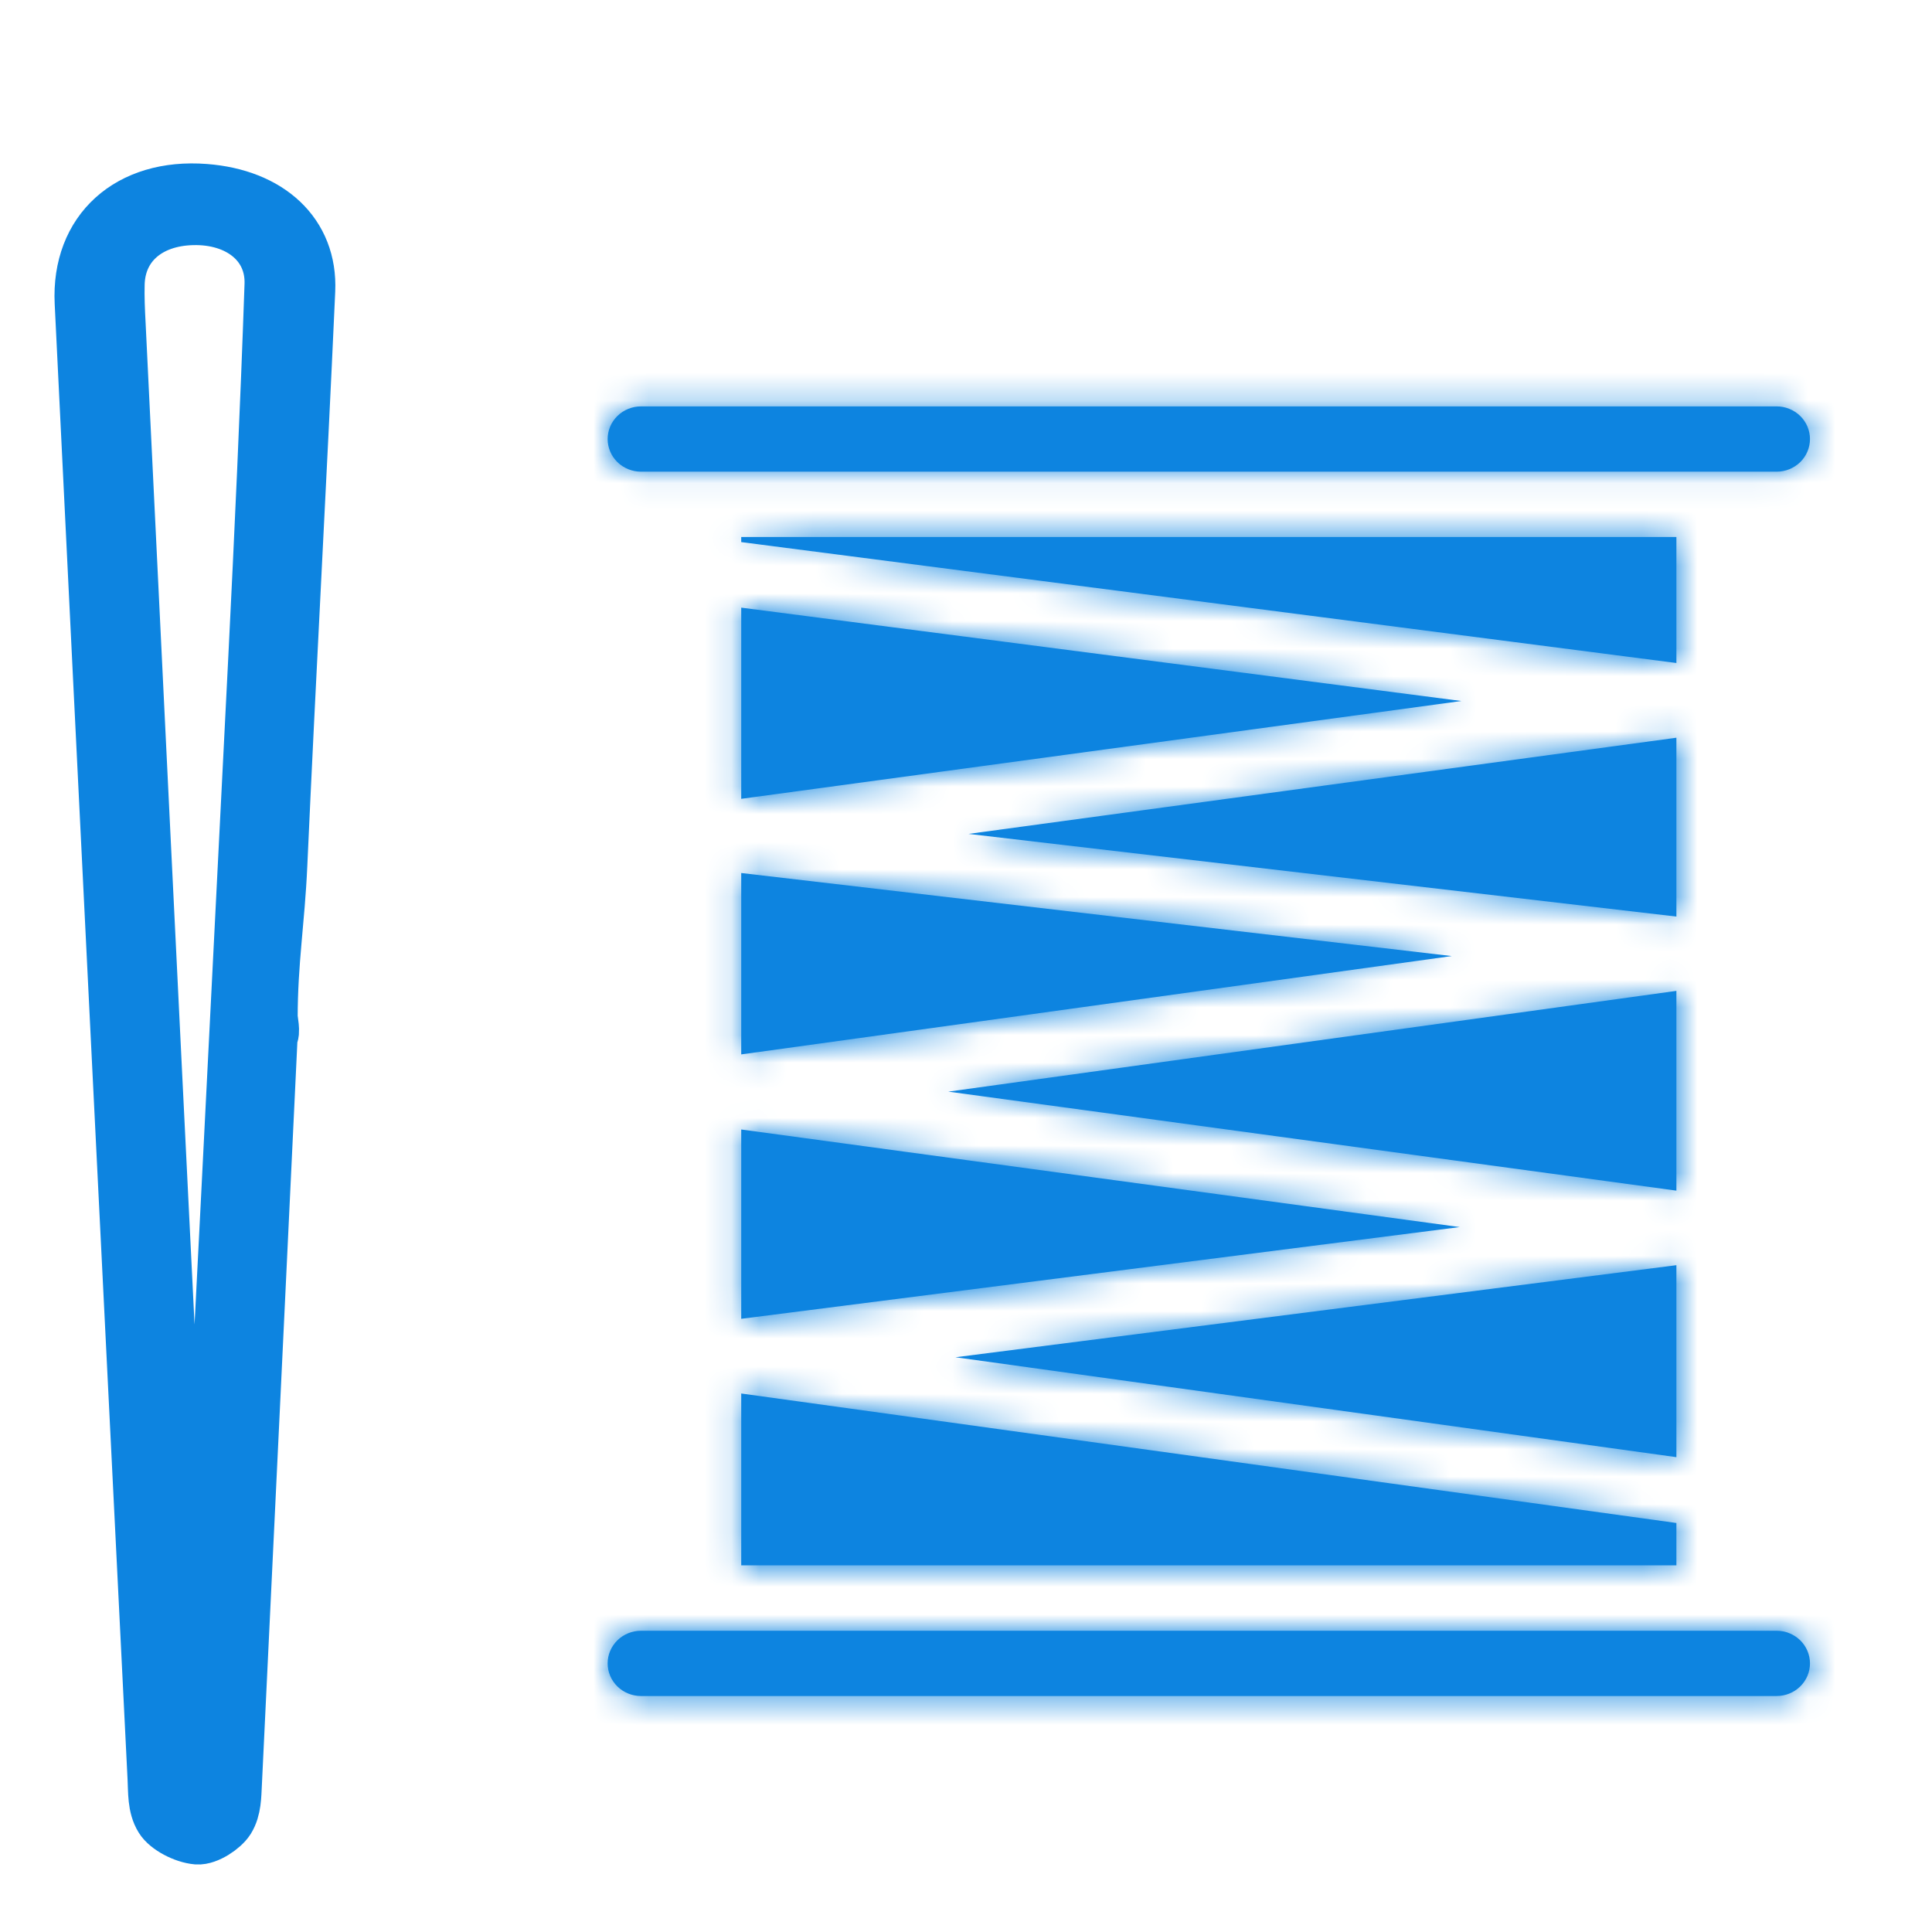
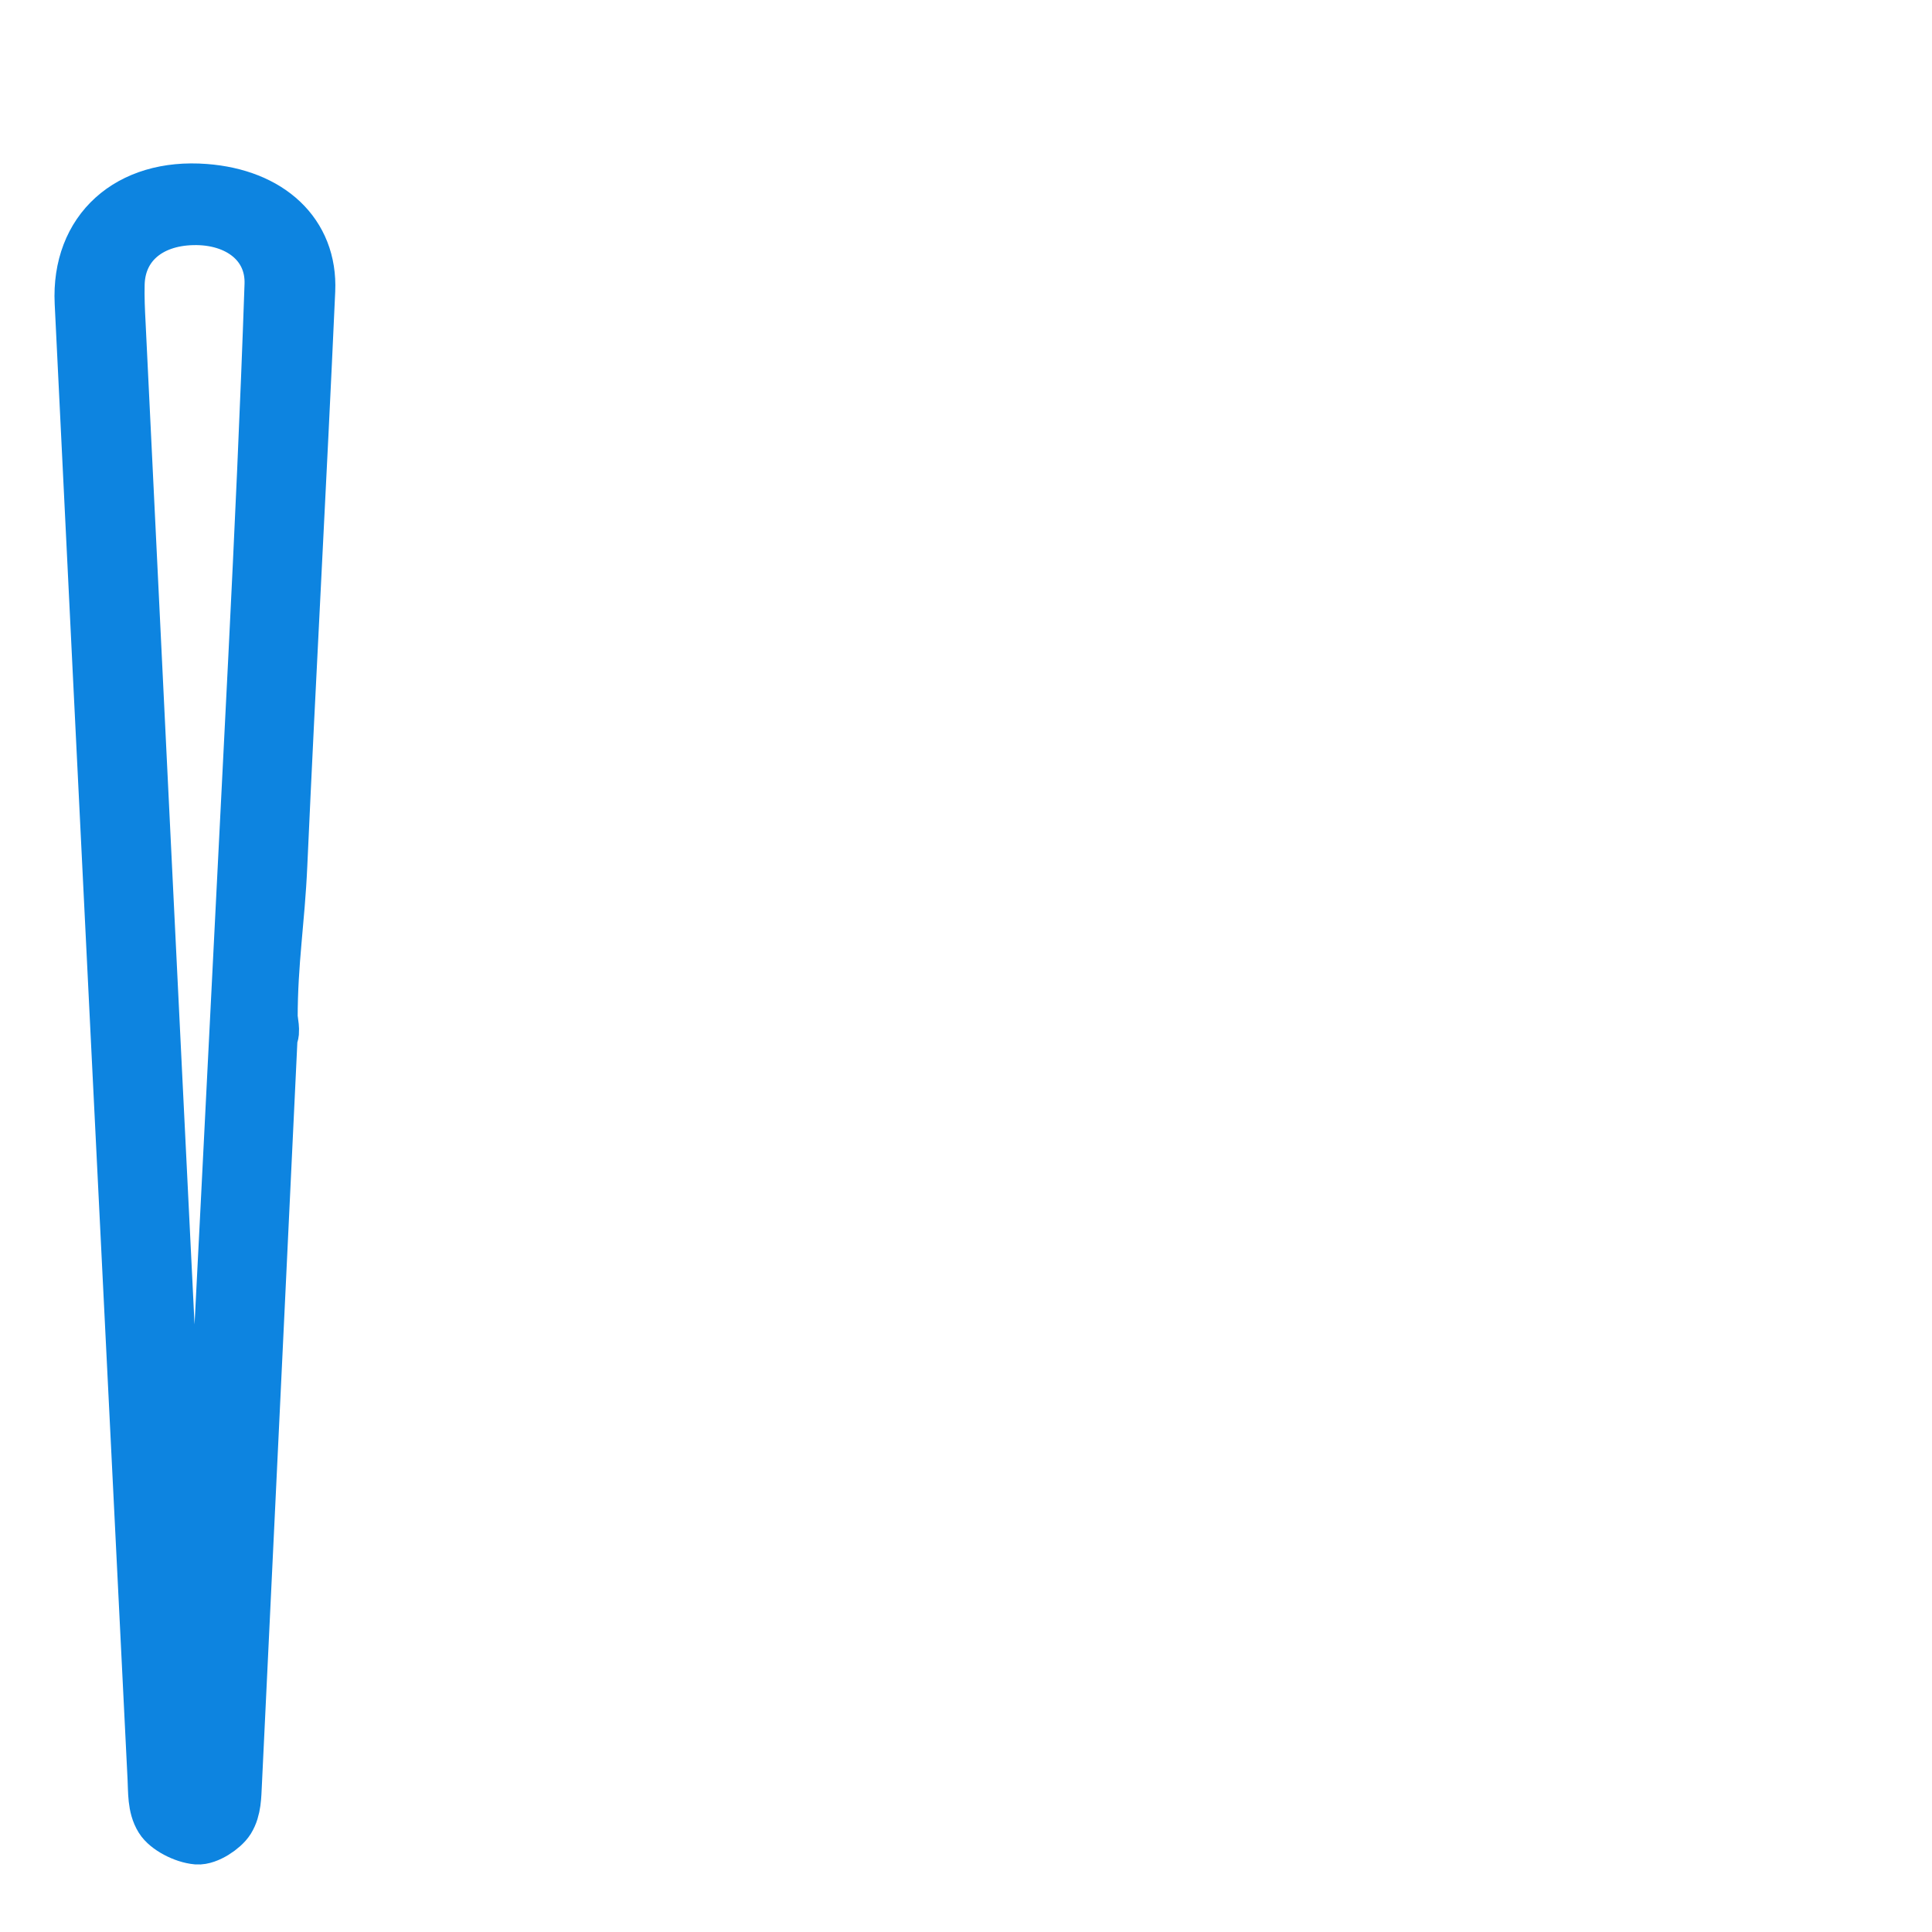
<svg xmlns="http://www.w3.org/2000/svg" width="70" height="70" viewBox="0 0 70 70" fill="none">
  <mask id="path-1-inside-1_142_3837" fill="white">
-     <path d="M23.226 14.724H64.369C64.69 14.724 64.998 14.849 65.225 15.071C65.452 15.293 65.579 15.594 65.579 15.907C65.579 16.221 65.452 16.522 65.225 16.744C64.998 16.965 64.69 17.09 64.369 17.09H23.226C22.905 17.09 22.597 16.965 22.37 16.744C22.143 16.522 22.016 16.221 22.016 15.907C22.016 15.594 22.143 15.293 22.37 15.071C22.597 14.849 22.905 14.724 23.226 14.724ZM26.856 19.456H60.739V24.022L26.856 19.641V19.456ZM26.856 22.016L52.949 25.399L26.856 28.943V22.016ZM60.739 26.729V33.209L35.09 30.214L60.739 26.729ZM26.856 31.631L52.6 34.64L26.856 38.203V31.631ZM60.739 35.901V43.139L34.359 39.552L60.739 35.901ZM26.856 40.924L52.888 44.459L26.856 47.783V40.924ZM60.739 45.84V52.796L34.618 49.176L60.739 45.84ZM26.856 50.489L60.739 55.181V56.714H26.856V50.489ZM23.226 59.085H64.369C64.69 59.085 64.998 59.209 65.225 59.431C65.452 59.653 65.579 59.954 65.579 60.268C65.579 60.581 65.452 60.882 65.225 61.104C64.998 61.326 64.69 61.45 64.369 61.45H23.226C22.905 61.45 22.597 61.326 22.37 61.104C22.143 60.882 22.016 60.581 22.016 60.268C22.016 59.954 22.143 59.653 22.37 59.431C22.597 59.209 22.905 59.085 23.226 59.085Z" />
-   </mask>
-   <path d="M23.226 14.724H64.369C64.69 14.724 64.998 14.849 65.225 15.071C65.452 15.293 65.579 15.594 65.579 15.907C65.579 16.221 65.452 16.522 65.225 16.744C64.998 16.965 64.69 17.09 64.369 17.09H23.226C22.905 17.09 22.597 16.965 22.37 16.744C22.143 16.522 22.016 16.221 22.016 15.907C22.016 15.594 22.143 15.293 22.37 15.071C22.597 14.849 22.905 14.724 23.226 14.724ZM26.856 19.456H60.739V24.022L26.856 19.641V19.456ZM26.856 22.016L52.949 25.399L26.856 28.943V22.016ZM60.739 26.729V33.209L35.09 30.214L60.739 26.729ZM26.856 31.631L52.6 34.64L26.856 38.203V31.631ZM60.739 35.901V43.139L34.359 39.552L60.739 35.901ZM26.856 40.924L52.888 44.459L26.856 47.783V40.924ZM60.739 45.84V52.796L34.618 49.176L60.739 45.84ZM26.856 50.489L60.739 55.181V56.714H26.856V50.489ZM23.226 59.085H64.369C64.69 59.085 64.998 59.209 65.225 59.431C65.452 59.653 65.579 59.954 65.579 60.268C65.579 60.581 65.452 60.882 65.225 61.104C64.998 61.326 64.69 61.45 64.369 61.45H23.226C22.905 61.45 22.597 61.326 22.37 61.104C22.143 60.882 22.016 60.581 22.016 60.268C22.016 59.954 22.143 59.653 22.37 59.431C22.597 59.209 22.905 59.085 23.226 59.085Z" fill="#0D84E0" />
+     </mask>
  <path d="M15.965 21.822V24.898L15.969 24.898L15.965 21.822ZM24.436 21.812H27.512V18.733L24.433 18.736L24.436 21.812ZM24.436 56.719V59.795H27.512V56.719H24.436ZM63.159 56.719H60.083V59.795H63.159V56.719ZM63.159 19.456V16.38H60.083V19.456H63.159ZM23.226 9.282C19.592 9.282 16.519 12.186 16.519 15.907H22.672C22.672 15.715 22.857 15.435 23.226 15.435V9.282ZM16.519 15.907C16.519 19.628 19.592 22.532 23.226 22.532V16.38C22.857 16.38 22.672 16.099 22.672 15.907H16.519ZM23.226 16.38H15.965V22.532H23.226V16.38ZM15.965 16.38C11.663 16.38 8.049 19.814 8.049 24.188H14.201C14.201 23.343 14.929 22.532 15.965 22.532V16.38ZM8.049 24.188C8.049 28.562 11.663 31.996 15.965 31.996V25.843C14.929 25.843 14.201 25.033 14.201 24.188H8.049ZM15.965 31.996C15.666 31.996 15.309 31.746 15.309 31.285H21.462C21.462 28.217 18.932 25.843 15.965 25.843V31.996ZM23.882 31.285C23.882 26.911 20.268 23.477 15.965 23.477V29.63C17.002 29.63 17.729 30.44 17.729 31.285H23.882ZM15.965 23.477C16.265 23.477 16.622 23.727 16.622 24.188H10.469C10.469 27.256 12.999 29.63 15.965 29.63V23.477ZM16.622 24.188C16.622 24.649 16.265 24.898 15.965 24.898V18.745C12.999 18.745 10.469 21.12 10.469 24.188H16.622ZM15.969 24.898L24.439 24.889L24.433 18.736L15.962 18.745L15.969 24.898ZM21.36 21.812V56.719H27.512V21.812H21.36ZM24.436 53.642H23.226V59.795H24.436V53.642ZM23.226 53.642C19.592 53.642 16.519 56.547 16.519 60.268H22.672C22.672 60.075 22.857 59.795 23.226 59.795V53.642ZM16.519 60.268C16.519 63.989 19.592 66.893 23.226 66.893V60.74C22.857 60.74 22.672 60.46 22.672 60.268H16.519ZM23.226 66.893H64.369V60.74H23.226V66.893ZM64.369 66.893C68.004 66.893 71.076 63.989 71.076 60.268H64.923C64.923 60.46 64.738 60.74 64.369 60.74V66.893ZM71.076 60.268C71.076 56.547 68.004 53.642 64.369 53.642V59.795C64.738 59.795 64.923 60.075 64.923 60.268H71.076ZM64.369 53.642H63.159V59.795H64.369V53.642ZM66.236 56.719V19.456H60.083V56.719H66.236ZM63.159 22.532H64.369V16.38H63.159V22.532ZM64.369 22.532C68.004 22.532 71.076 19.628 71.076 15.907H64.923C64.923 16.099 64.738 16.38 64.369 16.38V22.532ZM71.076 15.907C71.076 12.186 68.004 9.282 64.369 9.282V15.435C64.738 15.435 64.923 15.715 64.923 15.907H71.076ZM64.369 9.282H23.226V15.435H64.369V9.282ZM26.856 19.456V13.303H20.703V19.456H26.856ZM60.739 19.456H66.892V13.303H60.739V19.456ZM60.739 24.022L59.95 30.124L66.892 31.022V24.022H60.739ZM26.856 19.641H20.703V25.049L26.067 25.743L26.856 19.641ZM26.856 22.016L27.648 15.914L20.703 15.014V22.016H26.856ZM52.949 25.399L53.777 31.496L53.74 19.297L52.949 25.399ZM26.856 28.943H20.703V35.988L27.684 35.04L26.856 28.943ZM60.739 26.729H66.892V19.683L59.911 20.632L60.739 26.729ZM60.739 33.209L60.025 39.32L66.892 40.122V33.209H60.739ZM35.09 30.214L34.261 24.117L34.376 36.325L35.09 30.214ZM26.856 31.631L27.571 25.52L20.703 24.717V31.631H26.856ZM52.6 34.64L53.444 40.735L53.314 28.529L52.6 34.64ZM26.856 38.203H20.703V45.266L27.7 44.298L26.856 38.203ZM60.739 35.901H66.892V28.838L59.896 29.807L60.739 35.901ZM60.739 43.139L59.91 49.235L66.892 50.185V43.139H60.739ZM34.359 39.552L33.516 33.457L33.53 45.649L34.359 39.552ZM26.856 40.924L27.684 34.827L20.703 33.879V40.924H26.856ZM52.888 44.459L53.667 50.562L53.716 38.362L52.888 44.459ZM26.856 47.783H20.703V54.771L27.636 53.886L26.856 47.783ZM60.739 45.84H66.892V38.852L59.96 39.737L60.739 45.84ZM60.739 52.796L59.895 58.891L66.892 59.86V52.796H60.739ZM34.618 49.176L33.838 43.073L33.773 55.271L34.618 49.176ZM26.856 50.489L27.7 44.395L20.703 43.426V50.489H26.856ZM60.739 55.181H66.892V49.821L61.583 49.086L60.739 55.181ZM60.739 56.714V62.867H66.892V56.714H60.739ZM26.856 56.714H20.703V62.867H26.856V56.714ZM23.226 20.877H64.369V8.571H23.226V20.877ZM64.369 20.877C63.103 20.877 61.861 20.387 60.924 19.471L69.526 10.671C68.135 9.311 66.278 8.571 64.369 8.571V20.877ZM60.924 19.471C59.982 18.55 59.427 17.271 59.427 15.907H71.732C71.732 13.916 70.922 12.035 69.526 10.671L60.924 19.471ZM59.427 15.907C59.427 14.543 59.982 13.265 60.924 12.344L69.526 21.143C70.922 19.779 71.732 17.898 71.732 15.907H59.427ZM60.924 12.344C61.861 11.428 63.103 10.937 64.369 10.937V23.243C66.278 23.243 68.135 22.503 69.526 21.143L60.924 12.344ZM64.369 10.937H23.226V23.243H64.369V10.937ZM23.226 10.937C24.492 10.937 25.734 11.428 26.671 12.344L18.069 21.143C19.46 22.503 21.318 23.243 23.226 23.243V10.937ZM26.671 12.344C27.613 13.265 28.169 14.543 28.169 15.907H15.863C15.863 17.898 16.674 19.779 18.069 21.143L26.671 12.344ZM28.169 15.907C28.169 17.271 27.613 18.55 26.671 19.471L18.069 10.671C16.674 12.035 15.863 13.916 15.863 15.907H28.169ZM26.671 19.471C25.734 20.387 24.492 20.877 23.226 20.877V8.571C21.318 8.571 19.46 9.311 18.069 10.671L26.671 19.471ZM26.856 25.609H60.739V13.303H26.856V25.609ZM54.586 19.456V24.022H66.892V19.456H54.586ZM61.528 17.92L27.645 13.539L26.067 25.743L59.95 30.124L61.528 17.92ZM33.009 19.641V19.456H20.703V19.641H33.009ZM26.065 28.118L52.157 31.501L53.74 19.297L27.648 15.914L26.065 28.118ZM52.12 19.302L26.028 22.846L27.684 35.04L53.777 31.496L52.12 19.302ZM33.009 28.943V22.016H20.703V28.943H33.009ZM54.586 26.729V33.209H66.892V26.729H54.586ZM61.453 27.098L35.803 24.102L34.376 36.325L60.025 39.32L61.453 27.098ZM35.918 36.31L61.567 32.826L59.911 20.632L34.261 24.117L35.918 36.31ZM26.142 37.742L51.886 40.752L53.314 28.529L27.571 25.52L26.142 37.742ZM51.756 28.546L26.013 32.109L27.7 44.298L53.444 40.735L51.756 28.546ZM33.009 38.203V31.631H20.703V38.203H33.009ZM54.586 35.901V43.139H66.892V35.901H54.586ZM61.568 37.042L35.188 33.455L33.53 45.649L59.91 49.235L61.568 37.042ZM35.202 45.647L61.583 41.996L59.896 29.807L33.516 33.457L35.202 45.647ZM26.028 47.021L52.06 50.556L53.716 38.362L27.684 34.827L26.028 47.021ZM52.109 38.355L26.077 41.68L27.636 53.886L53.667 50.562L52.109 38.355ZM33.009 47.783V40.924H20.703V47.783H33.009ZM54.586 45.84V52.796H66.892V45.84H54.586ZM61.584 46.702L35.462 43.082L33.773 55.271L59.895 58.891L61.584 46.702ZM35.397 55.28L61.519 51.944L59.96 39.737L33.838 43.073L35.397 55.28ZM26.012 56.584L59.895 61.276L61.583 49.086L27.7 44.395L26.012 56.584ZM54.586 55.181V56.714H66.892V55.181H54.586ZM60.739 50.561H26.856V62.867H60.739V50.561ZM33.009 56.714V50.489H20.703V56.714H33.009ZM23.226 65.237H64.369V52.932H23.226V65.237ZM64.369 65.237C63.103 65.237 61.861 64.747 60.924 63.831L69.526 55.031C68.135 53.672 66.278 52.932 64.369 52.932V65.237ZM60.924 63.831C59.982 62.91 59.427 61.631 59.427 60.268H71.732C71.732 58.276 70.922 56.396 69.526 55.031L60.924 63.831ZM59.427 60.268C59.427 58.904 59.982 57.625 60.924 56.704L69.526 65.504C70.922 64.139 71.732 62.259 71.732 60.268H59.427ZM60.924 56.704C61.861 55.788 63.103 55.298 64.369 55.298V67.603C66.278 67.603 68.135 66.864 69.526 65.504L60.924 56.704ZM64.369 55.298H23.226V67.603H64.369V55.298ZM23.226 55.298C24.492 55.298 25.734 55.788 26.671 56.704L18.069 65.504C19.46 66.864 21.318 67.603 23.226 67.603V55.298ZM26.671 56.704C27.613 57.625 28.169 58.904 28.169 60.268H15.863C15.863 62.259 16.674 64.139 18.069 65.504L26.671 56.704ZM28.169 60.268C28.169 61.631 27.613 62.91 26.671 63.831L18.069 55.031C16.674 56.396 15.863 58.276 15.863 60.268H28.169ZM26.671 63.831C25.734 64.747 24.492 65.237 23.226 65.237V52.932C21.318 52.932 19.46 53.672 18.069 55.031L26.671 63.831Z" fill="#0D84E0" mask="url(#path-1-inside-1_142_3837)" />
  <path d="M9.76 37.495C9.328 46.539 8.9 55.586 8.464 64.631C8.442 65.06 8.446 65.529 8.217 65.9C8.036 66.189 7.483 66.554 7.146 66.528C6.688 66.489 6.091 66.173 5.897 65.858C5.638 65.441 5.672 64.907 5.646 64.425C4.76 46.607 3.875 28.786 3.006 10.967C2.881 8.386 4.709 6.756 7.418 6.964C9.725 7.14 11.212 8.497 11.121 10.525C10.81 17.457 10.421 24.389 10.11 31.324C10.019 33.381 9.76 34.831 9.76 36.888C9.76 36.888 9.872 37.495 9.76 37.495ZM6.925 65.19C7.003 65.19 7.085 65.194 7.163 65.194C7.206 64.618 7.258 64.041 7.288 63.462C7.962 50.246 8.636 37.026 9.298 23.809C9.522 19.312 9.73 14.817 9.885 10.316C9.937 8.806 8.68 7.814 6.977 7.856C5.348 7.895 4.259 8.845 4.216 10.277C4.203 10.765 4.225 11.254 4.251 11.742C4.838 23.822 5.422 35.903 6.022 47.984C6.303 53.721 6.618 59.456 6.925 65.19Z" stroke="#0D84E0" stroke-width="2.051" />
</svg>